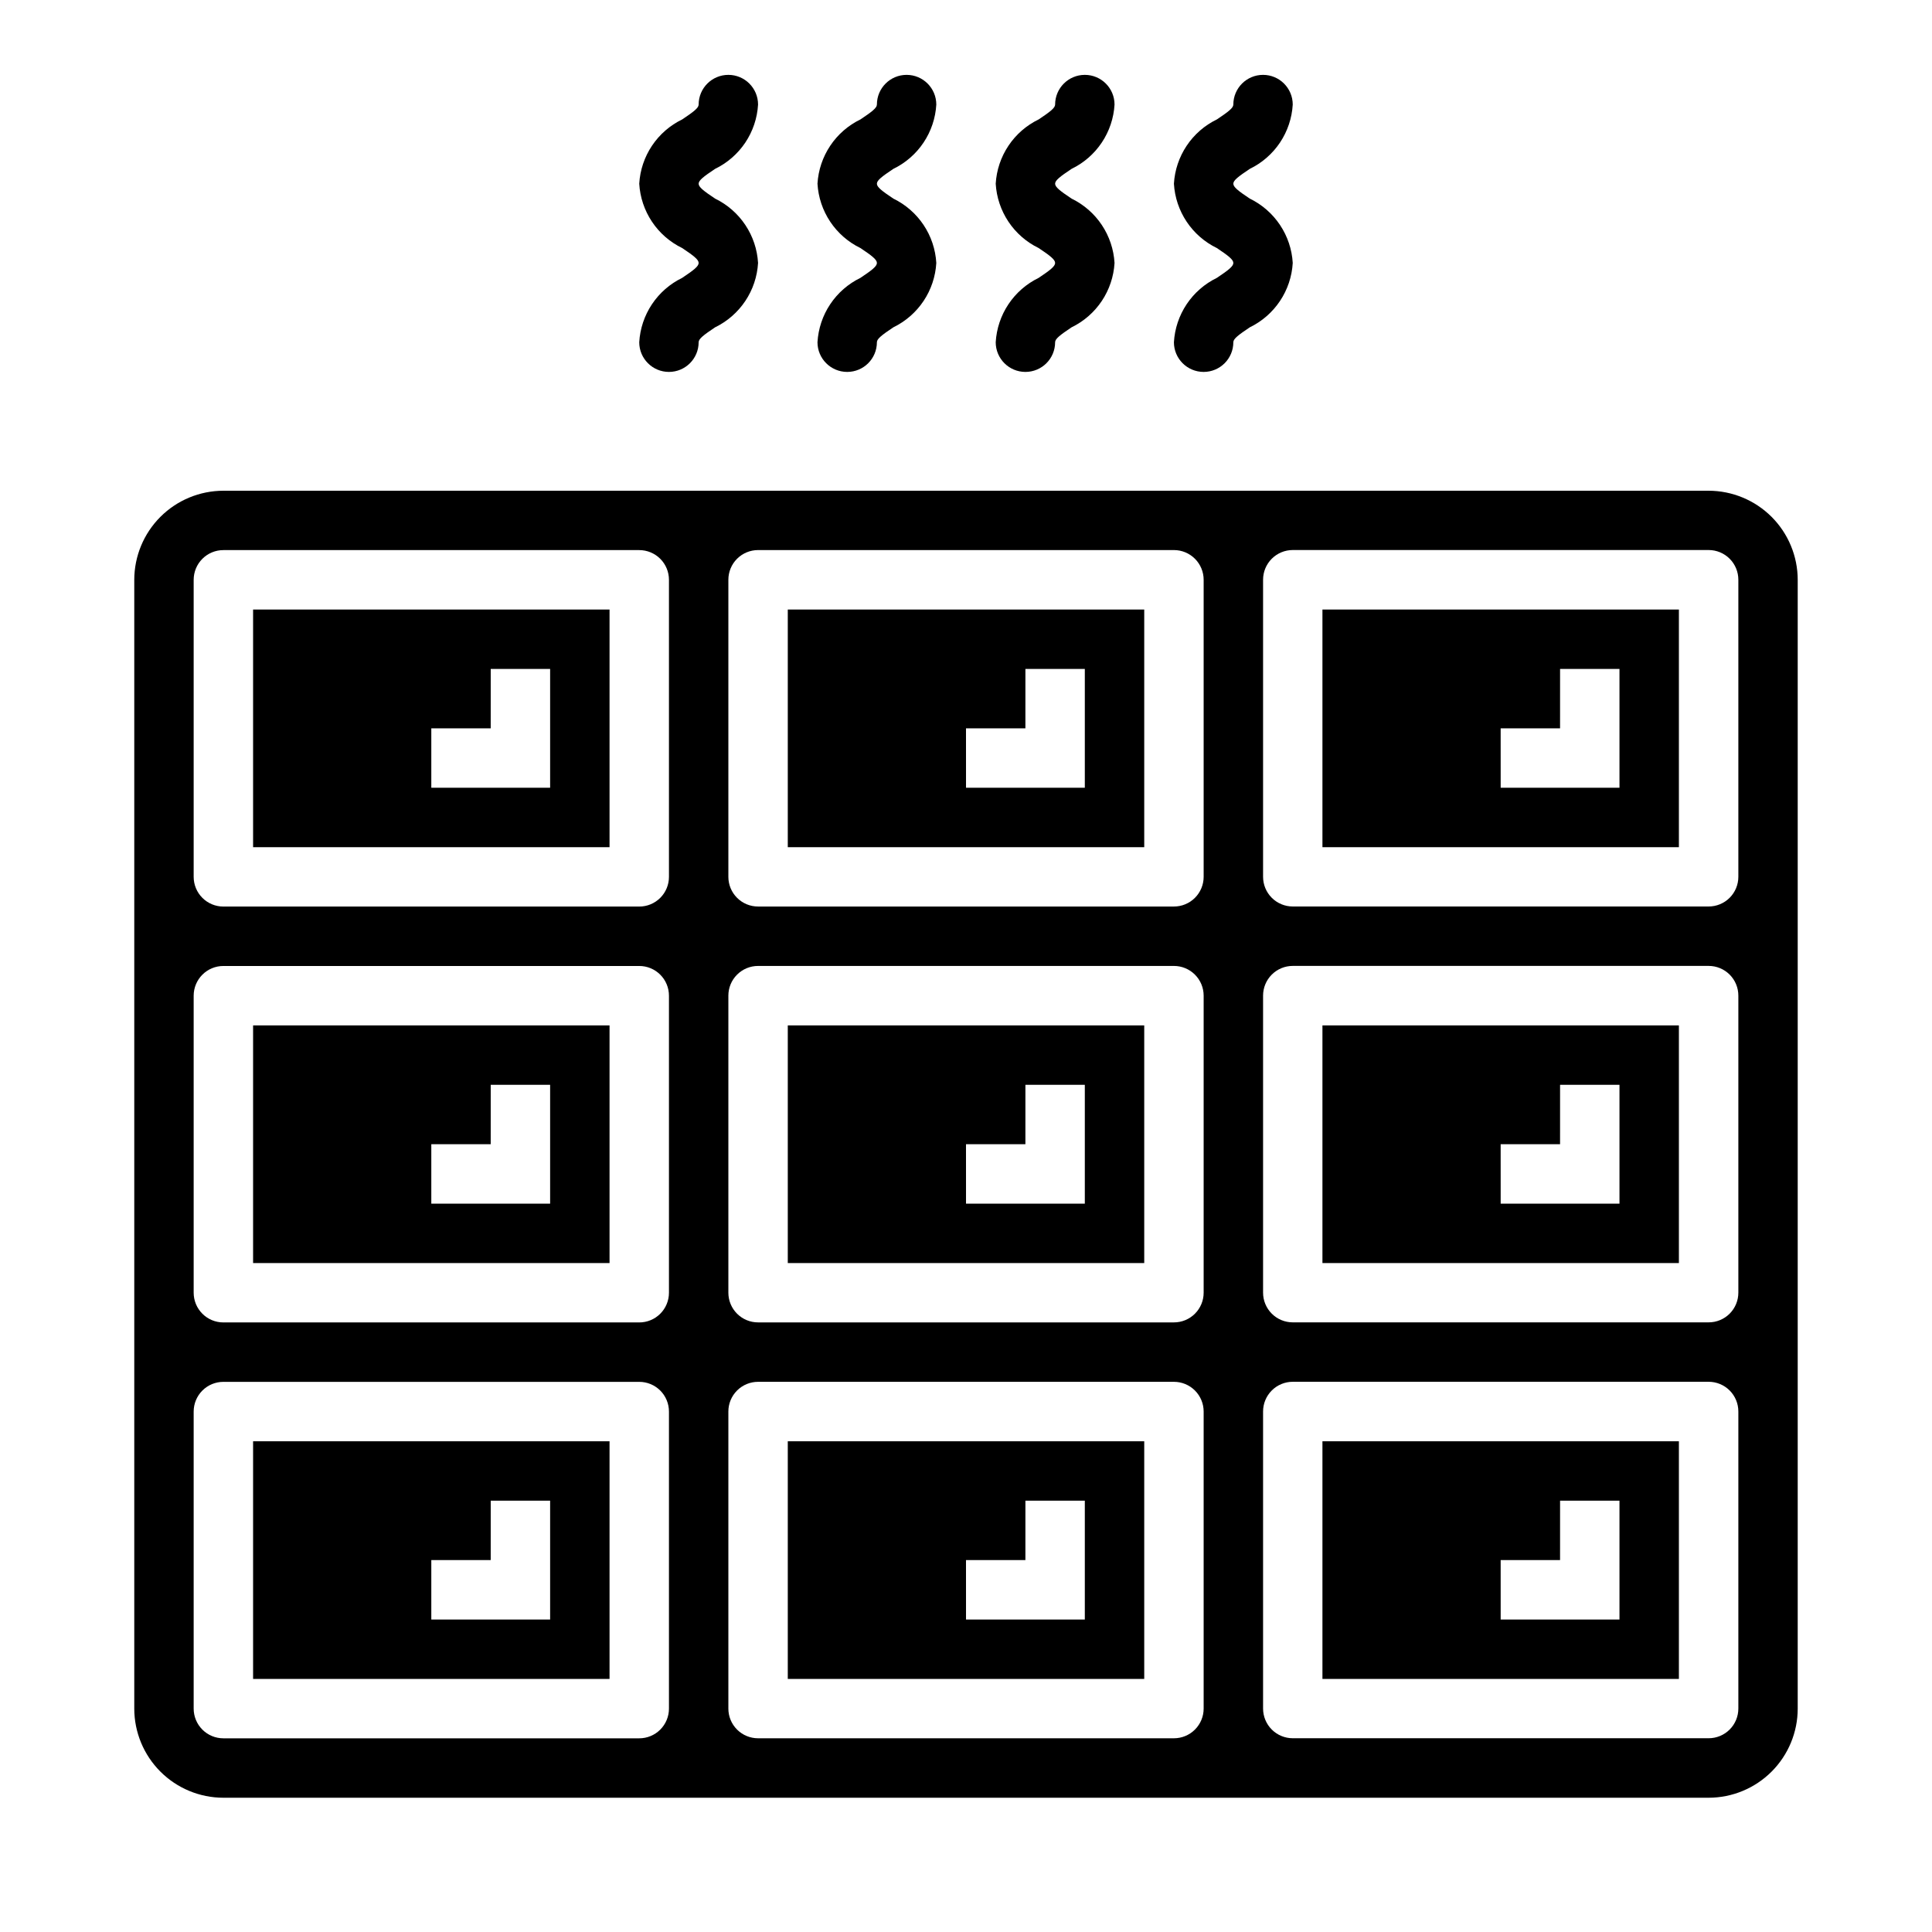
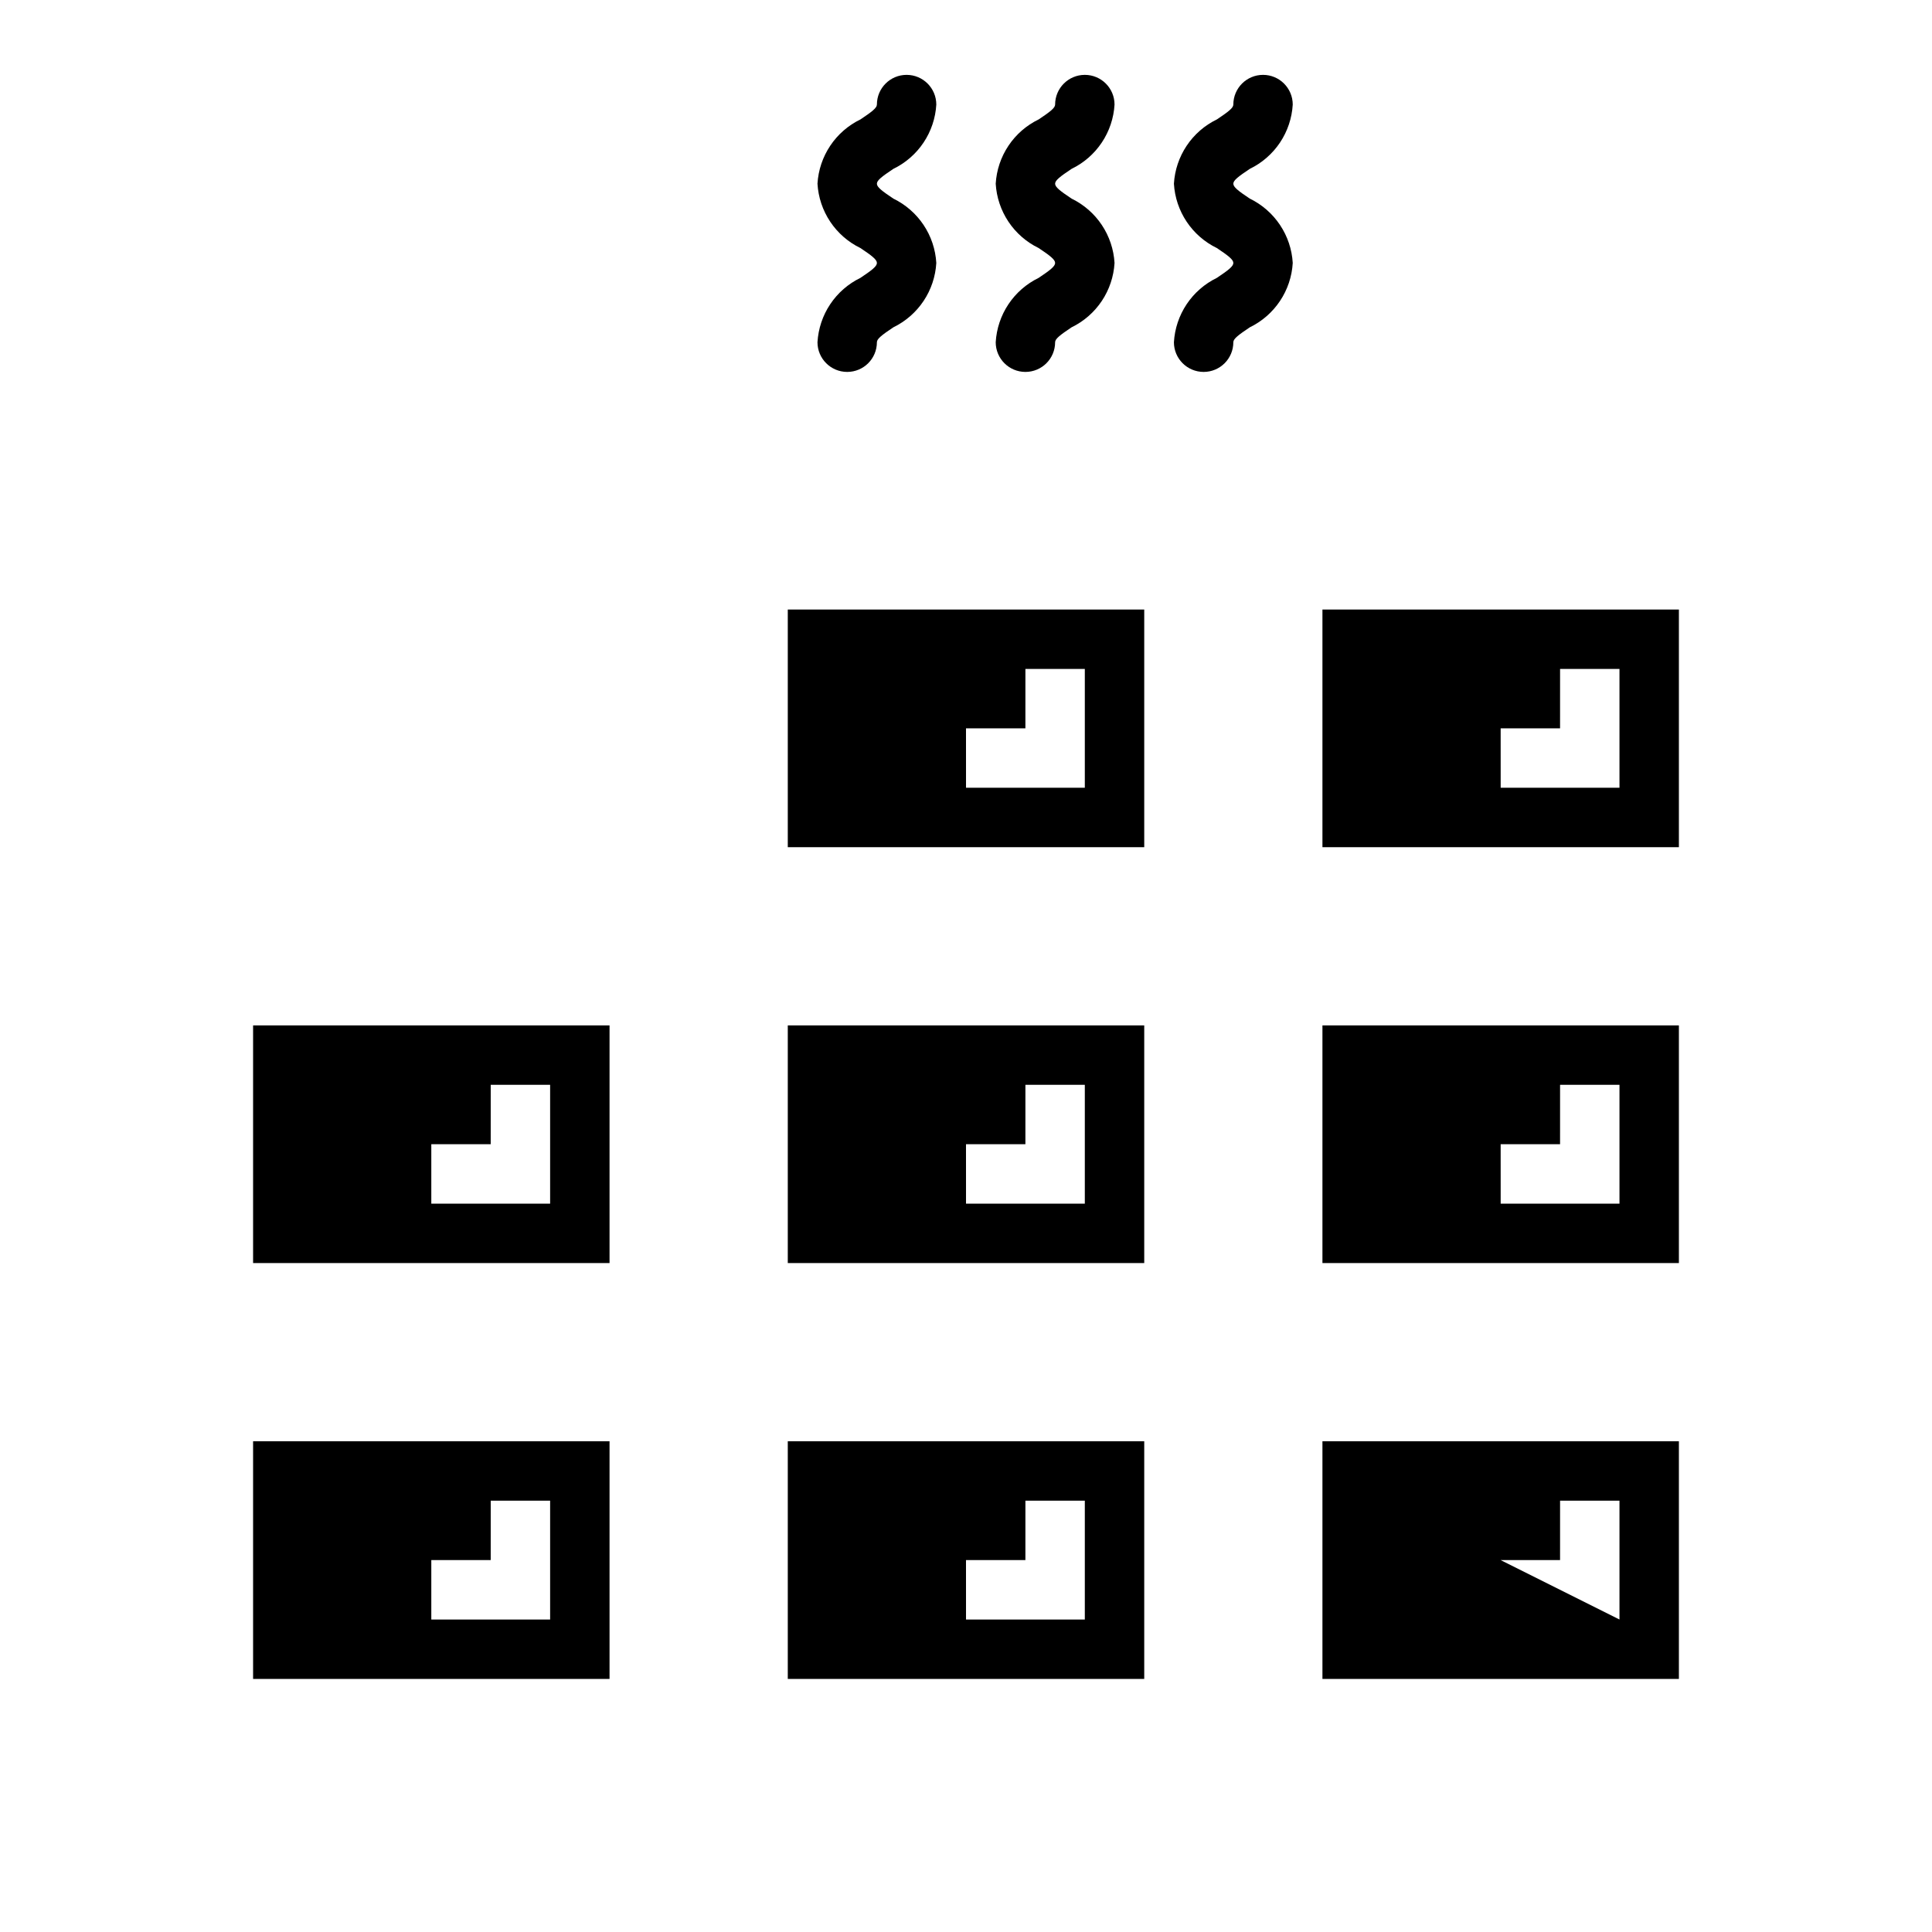
<svg xmlns="http://www.w3.org/2000/svg" fill="#000000" width="800px" height="800px" version="1.1" viewBox="144 144 512 512">
  <g>
-     <path d="m333.51 188.75c3.242-1.57 6.004-3.977 8.008-6.973 2-2.996 3.164-6.469 3.375-10.062 0-4.348-3.523-7.875-7.871-7.875-4.348 0-7.875 3.527-7.875 7.875 0 0.883-1.289 1.883-4.363 3.938l0.004-0.004c-3.242 1.57-6.004 3.977-8.008 6.973-2 2.996-3.164 6.469-3.375 10.062 0.211 3.598 1.375 7.074 3.375 10.07 2 3 4.762 5.406 8.004 6.981 3.078 2.055 4.363 3.062 4.363 3.953s-1.289 1.898-4.367 3.953h0.004c-3.242 1.574-6.004 3.984-8.004 6.981-2 2.996-3.164 6.473-3.375 10.07 0 4.348 3.523 7.871 7.871 7.871s7.871-3.523 7.871-7.871c0-0.891 1.289-1.898 4.367-3.953 3.242-1.574 6.004-3.984 8.004-6.981s3.164-6.473 3.375-10.07c-0.211-3.598-1.375-7.074-3.375-10.07-2-2.996-4.762-5.406-8.004-6.981-3.078-2.051-4.367-3.059-4.367-3.953 0-0.883 1.289-1.883 4.363-3.934z" />
    <path d="m380.75 188.75c3.238-1.57 6.004-3.977 8.004-6.973 2-2.996 3.168-6.469 3.375-10.062 0-4.348-3.523-7.875-7.871-7.875s-7.871 3.527-7.871 7.875c0 0.883-1.289 1.883-4.363 3.938v-0.004c-3.242 1.57-6.004 3.977-8.004 6.973-2 2.996-3.168 6.469-3.379 10.062 0.211 3.598 1.375 7.074 3.375 10.07 2 3 4.762 5.406 8.004 6.981 3.078 2.055 4.367 3.062 4.367 3.953s-1.289 1.898-4.367 3.953c-3.242 1.574-6.004 3.984-8.004 6.981-2 2.996-3.164 6.473-3.375 10.07 0 4.348 3.527 7.871 7.875 7.871 4.348 0 7.871-3.523 7.871-7.871 0-0.891 1.289-1.898 4.367-3.953 3.238-1.574 6.004-3.984 8.004-6.981s3.164-6.473 3.371-10.07c-0.207-3.598-1.371-7.074-3.371-10.07-2-2.996-4.766-5.406-8.004-6.981-3.078-2.051-4.367-3.059-4.367-3.953 0-0.883 1.289-1.883 4.363-3.934z" />
    <path d="m427.98 188.75c3.242-1.57 6.004-3.977 8.004-6.973 2.004-2.996 3.168-6.469 3.379-10.062 0-4.348-3.523-7.875-7.871-7.875-4.348 0-7.875 3.527-7.875 7.875 0 0.883-1.289 1.883-4.363 3.938v-0.004c-3.238 1.57-6.004 3.977-8.004 6.973-2 2.996-3.164 6.469-3.375 10.062 0.211 3.598 1.375 7.074 3.375 10.07 2 3 4.762 5.406 8.004 6.981 3.078 2.055 4.363 3.062 4.363 3.953s-1.289 1.898-4.367 3.953h0.004c-3.242 1.574-6.004 3.984-8.004 6.981-2 2.996-3.164 6.473-3.375 10.07 0 4.348 3.523 7.871 7.871 7.871 4.348 0 7.871-3.523 7.871-7.871 0-0.891 1.289-1.898 4.367-3.953 3.242-1.574 6.004-3.984 8.004-6.981s3.164-6.473 3.375-10.07c-0.211-3.598-1.375-7.074-3.375-10.07-2-2.996-4.762-5.406-8.004-6.981-3.078-2.051-4.367-3.059-4.367-3.953 0-0.883 1.289-1.883 4.363-3.934z" />
    <path d="m475.21 188.75c3.238-1.57 6.004-3.977 8.004-6.973 2-2.996 3.164-6.469 3.375-10.062 0-4.348-3.523-7.875-7.871-7.875s-7.871 3.527-7.871 7.875c0 0.883-1.289 1.883-4.363 3.938v-0.004c-3.242 1.57-6.004 3.977-8.004 6.973-2 2.996-3.168 6.469-3.379 10.062 0.211 3.598 1.375 7.074 3.375 10.07 2 3 4.762 5.406 8.004 6.981 3.078 2.055 4.367 3.062 4.367 3.953s-1.289 1.898-4.367 3.953c-3.242 1.574-6.004 3.984-8.004 6.981-2 2.996-3.164 6.473-3.375 10.07 0 4.348 3.527 7.871 7.875 7.871 4.348 0 7.871-3.523 7.871-7.871 0-0.891 1.289-1.898 4.367-3.953 3.238-1.574 6-3.984 8-6.981s3.168-6.473 3.375-10.07c-0.207-3.598-1.375-7.074-3.375-10.07-2-2.996-4.762-5.406-8-6.981-3.082-2.051-4.367-3.059-4.367-3.953 0-0.883 1.285-1.883 4.363-3.934z" />
    <path d="m352.77 588.93h94.465v-62.977h-94.465zm47.23-31.488h15.742l0.004-15.742h15.742v31.488h-31.484z" />
-     <path d="m494.46 588.93h94.465v-62.977h-94.465zm47.23-31.488h15.742l0.004-15.742h15.742v31.488h-31.484z" />
+     <path d="m494.46 588.93h94.465v-62.977h-94.465zm47.23-31.488h15.742l0.004-15.742h15.742v31.488z" />
    <path d="m352.77 368.51h94.465v-62.977h-94.465zm47.23-31.488h15.742l0.004-15.746h15.742v31.488h-31.484z" />
    <path d="m352.77 478.72h94.465v-62.977h-94.465zm47.23-31.488h15.742l0.004-15.742h15.742v31.488h-31.484z" />
    <path d="m211.07 478.72h94.465v-62.977h-94.465zm47.23-31.488h15.742l0.004-15.742h15.742v31.488h-31.488z" />
-     <path d="m211.07 368.51h94.465v-62.977h-94.465zm47.23-31.488h15.742l0.004-15.746h15.742v31.488h-31.488z" />
    <path d="m211.07 588.93h94.465v-62.977h-94.465zm47.23-31.488h15.742l0.004-15.742h15.742v31.488h-31.488z" />
    <path d="m494.46 368.51h94.465v-62.977h-94.465zm47.23-31.488h15.742l0.004-15.746h15.742v31.488h-31.484z" />
    <path d="m494.46 478.72h94.465v-62.977h-94.465zm47.23-31.488h15.742l0.004-15.742h15.742v31.488h-31.484z" />
-     <path d="m596.8 274.05h-393.6c-6.262 0.008-12.266 2.496-16.691 6.922-4.43 4.43-6.918 10.434-6.926 16.695v299.14c0.008 6.258 2.496 12.262 6.926 16.691 4.426 4.426 10.43 6.918 16.691 6.922h393.6c6.258-0.004 12.262-2.496 16.691-6.922 4.426-4.43 6.918-10.434 6.922-16.691v-299.14c-0.004-6.262-2.496-12.266-6.922-16.695-4.43-4.426-10.434-6.914-16.691-6.922zm-275.52 322.75c0 2.086-0.828 4.09-2.305 5.566-1.477 1.477-3.477 2.305-5.566 2.305h-110.21c-2.09 0-4.094-0.828-5.566-2.305-1.477-1.477-2.309-3.481-2.309-5.566v-78.723c0-2.086 0.832-4.09 2.309-5.566 1.473-1.477 3.477-2.305 5.566-2.305h110.21c2.09 0 4.09 0.828 5.566 2.305 1.477 1.477 2.305 3.481 2.305 5.566zm0-110.21v-0.004c0 2.09-0.828 4.09-2.305 5.566-1.477 1.477-3.477 2.309-5.566 2.305h-110.21c-2.09 0.004-4.094-0.828-5.566-2.305-1.477-1.477-2.309-3.477-2.309-5.566v-78.719c0-2.09 0.832-4.09 2.309-5.566 1.473-1.477 3.477-2.309 5.566-2.305h110.21c2.09-0.004 4.09 0.828 5.566 2.305 1.477 1.477 2.305 3.477 2.305 5.566zm0-110.21v-0.004c0 2.086-0.828 4.09-2.305 5.566-1.477 1.477-3.477 2.305-5.566 2.305h-110.21c-2.09 0-4.094-0.828-5.566-2.305-1.477-1.477-2.309-3.481-2.309-5.566v-78.719c0-2.09 0.832-4.094 2.309-5.57 1.473-1.477 3.477-2.305 5.566-2.305h110.21c2.09 0 4.09 0.828 5.566 2.305 1.477 1.477 2.305 3.481 2.305 5.57zm141.7 220.41c0 2.086-0.832 4.09-2.309 5.566-1.477 1.477-3.477 2.305-5.566 2.305h-110.21c-2.09 0-4.09-0.828-5.566-2.305-1.477-1.477-2.305-3.481-2.305-5.566v-78.723c0-2.086 0.828-4.09 2.305-5.566 1.477-1.477 3.477-2.305 5.566-2.305h110.21c2.09 0 4.09 0.828 5.566 2.305 1.477 1.477 2.309 3.481 2.309 5.566zm0-110.21v-0.004c0 2.09-0.832 4.09-2.309 5.566-1.477 1.477-3.477 2.309-5.566 2.305h-110.21c-2.09 0.004-4.09-0.828-5.566-2.305s-2.305-3.477-2.305-5.566v-78.719c0-2.09 0.828-4.09 2.305-5.566 1.477-1.477 3.477-2.309 5.566-2.305h110.21c2.09-0.004 4.09 0.828 5.566 2.305 1.477 1.477 2.309 3.477 2.309 5.566zm0-110.21v-0.004c0 2.086-0.832 4.09-2.309 5.566-1.477 1.477-3.477 2.305-5.566 2.305h-110.21c-2.09 0-4.09-0.828-5.566-2.305-1.477-1.477-2.305-3.481-2.305-5.566v-78.719c0-2.09 0.828-4.094 2.305-5.57s3.477-2.305 5.566-2.305h110.21c2.09 0 4.09 0.828 5.566 2.305 1.477 1.477 2.309 3.481 2.309 5.57zm141.7 220.41c0 2.086-0.828 4.09-2.305 5.566-1.477 1.477-3.481 2.305-5.566 2.305h-110.21c-2.086 0-4.09-0.828-5.566-2.305-1.477-1.477-2.305-3.481-2.305-5.566v-78.723c0-2.086 0.828-4.09 2.305-5.566 1.477-1.477 3.481-2.305 5.566-2.305h110.21c2.086 0 4.09 0.828 5.566 2.305 1.477 1.477 2.305 3.481 2.305 5.566zm0-110.21v-0.004c0 2.09-0.828 4.09-2.305 5.566-1.477 1.477-3.481 2.309-5.566 2.305h-110.21c-2.086 0.004-4.09-0.828-5.566-2.305-1.477-1.477-2.305-3.477-2.305-5.566v-78.719c0-2.09 0.828-4.09 2.305-5.566 1.477-1.477 3.481-2.309 5.566-2.305h110.21c2.086-0.004 4.09 0.828 5.566 2.305 1.477 1.477 2.305 3.477 2.305 5.566zm0-110.21v-0.004c0 2.086-0.828 4.09-2.305 5.566-1.477 1.477-3.481 2.305-5.566 2.305h-110.21c-2.086 0-4.09-0.828-5.566-2.305-1.477-1.477-2.305-3.481-2.305-5.566v-78.719c0-2.09 0.828-4.094 2.305-5.57 1.477-1.477 3.481-2.305 5.566-2.305h110.21c2.086 0 4.09 0.828 5.566 2.305 1.477 1.477 2.305 3.481 2.305 5.57z" />
  </g>
</svg>